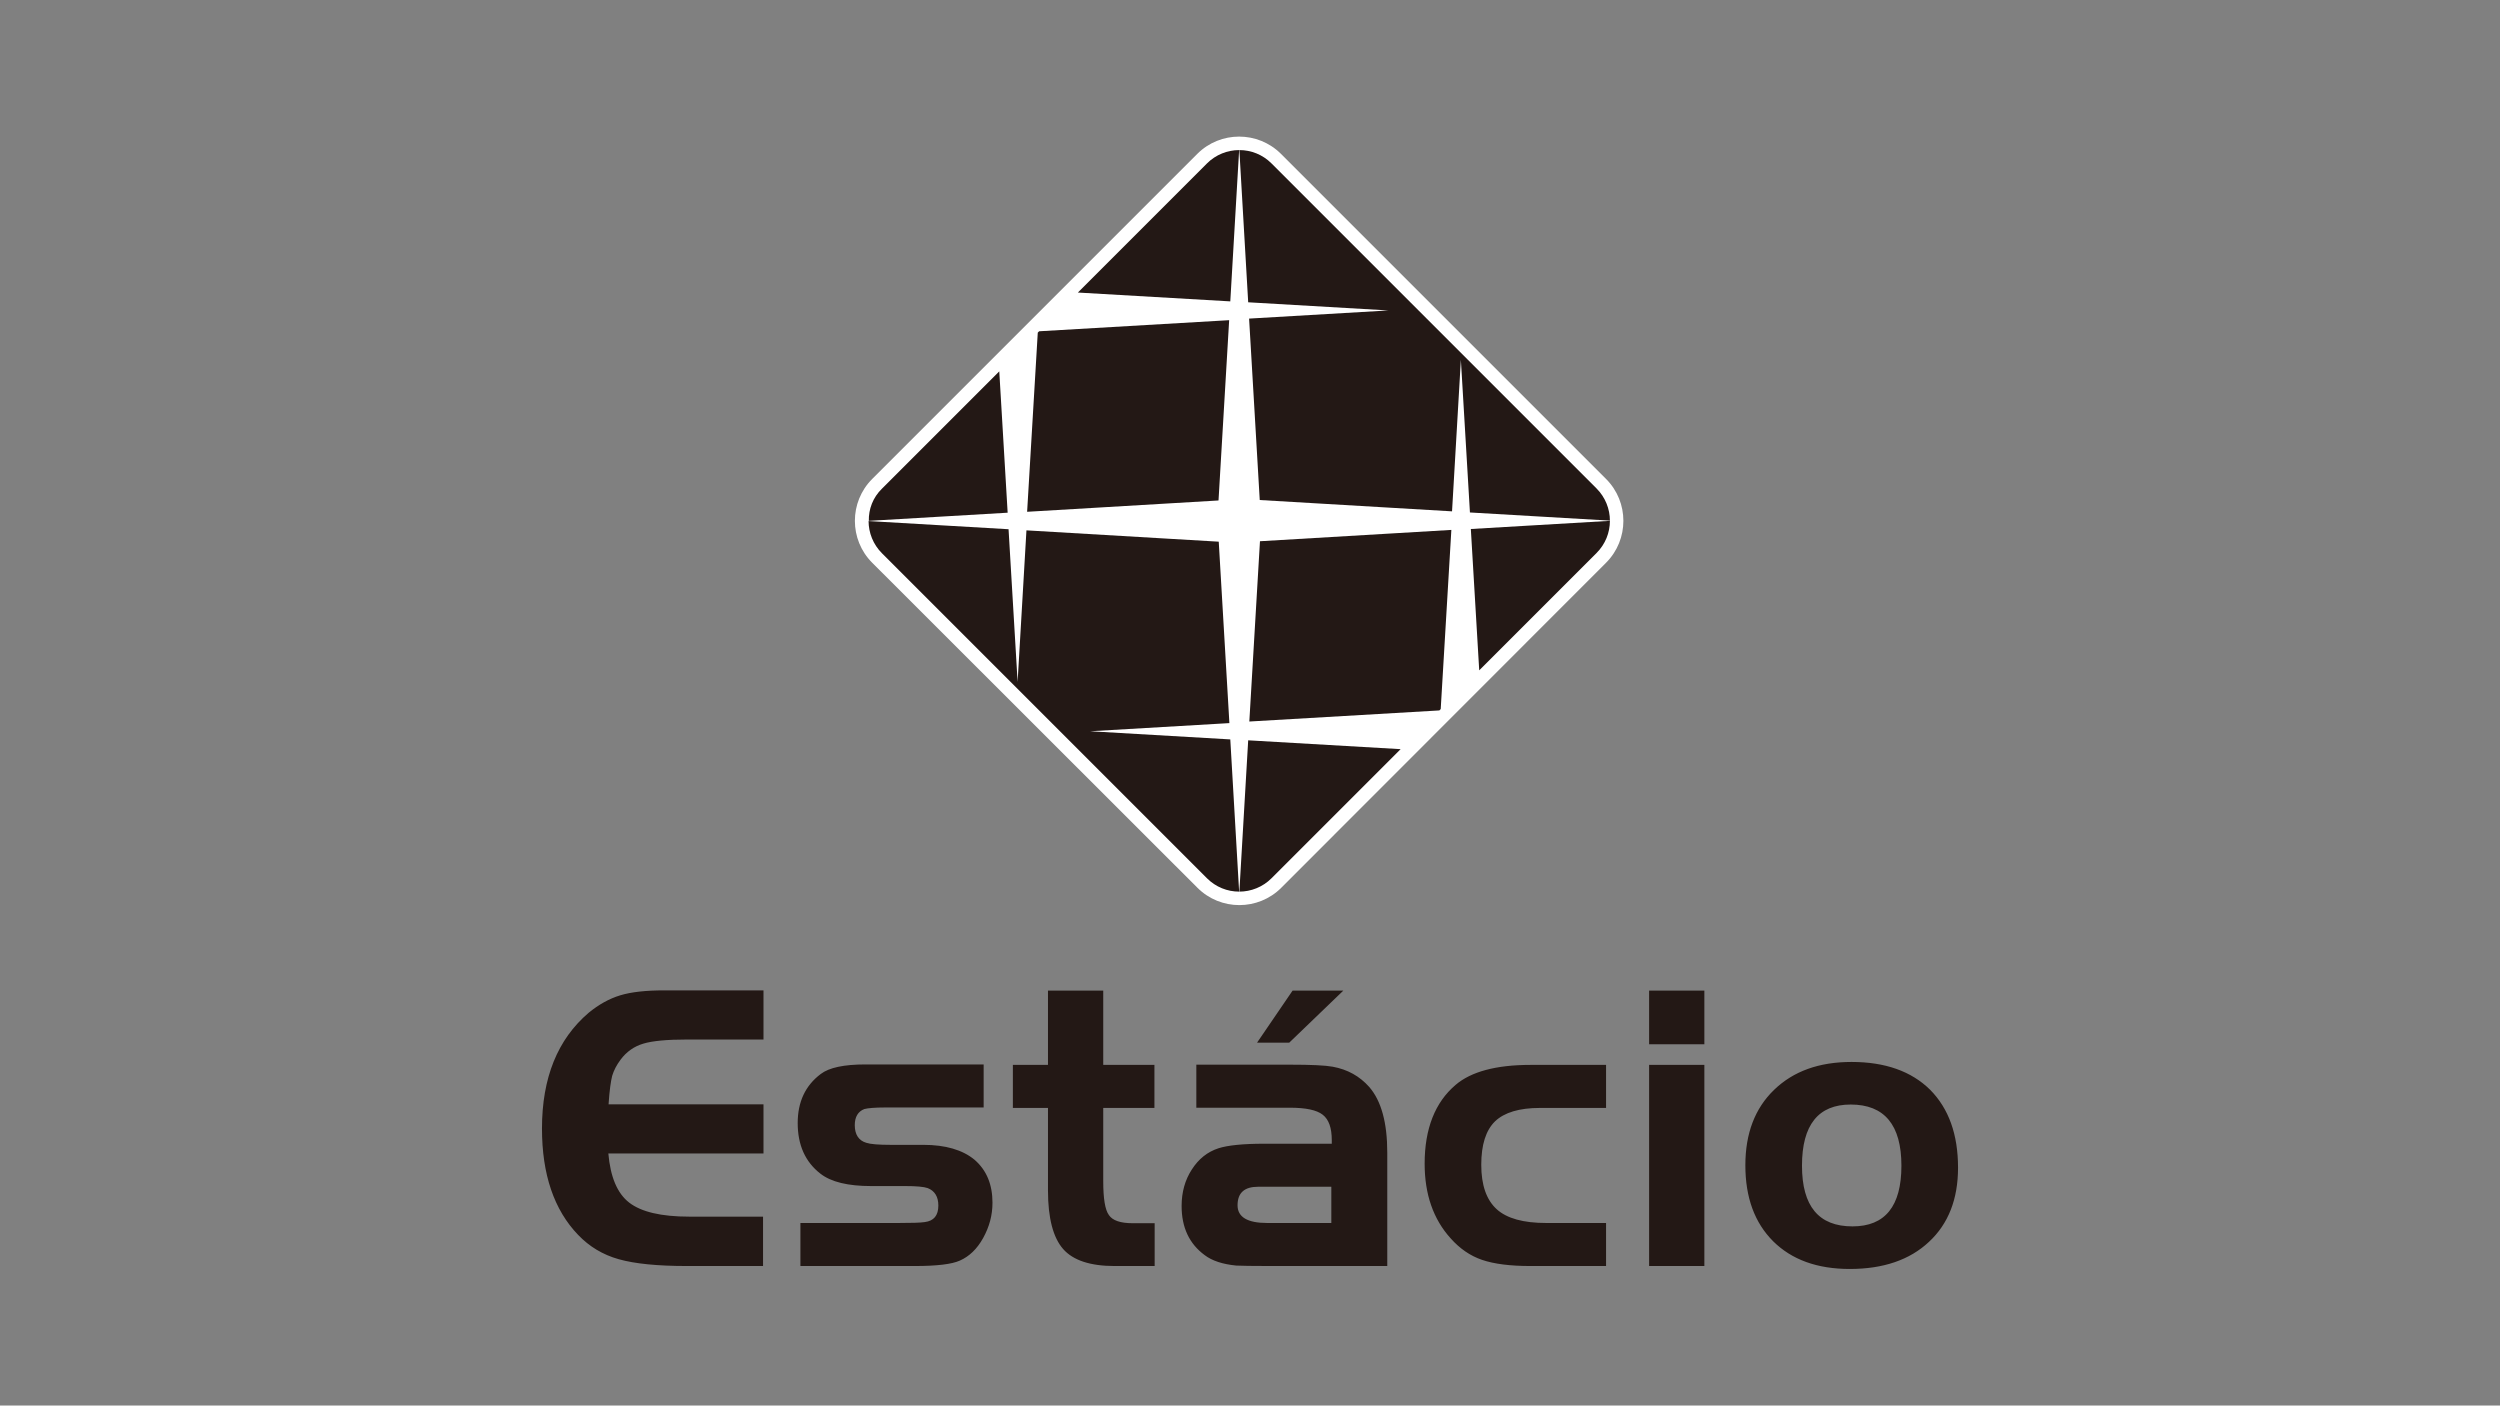
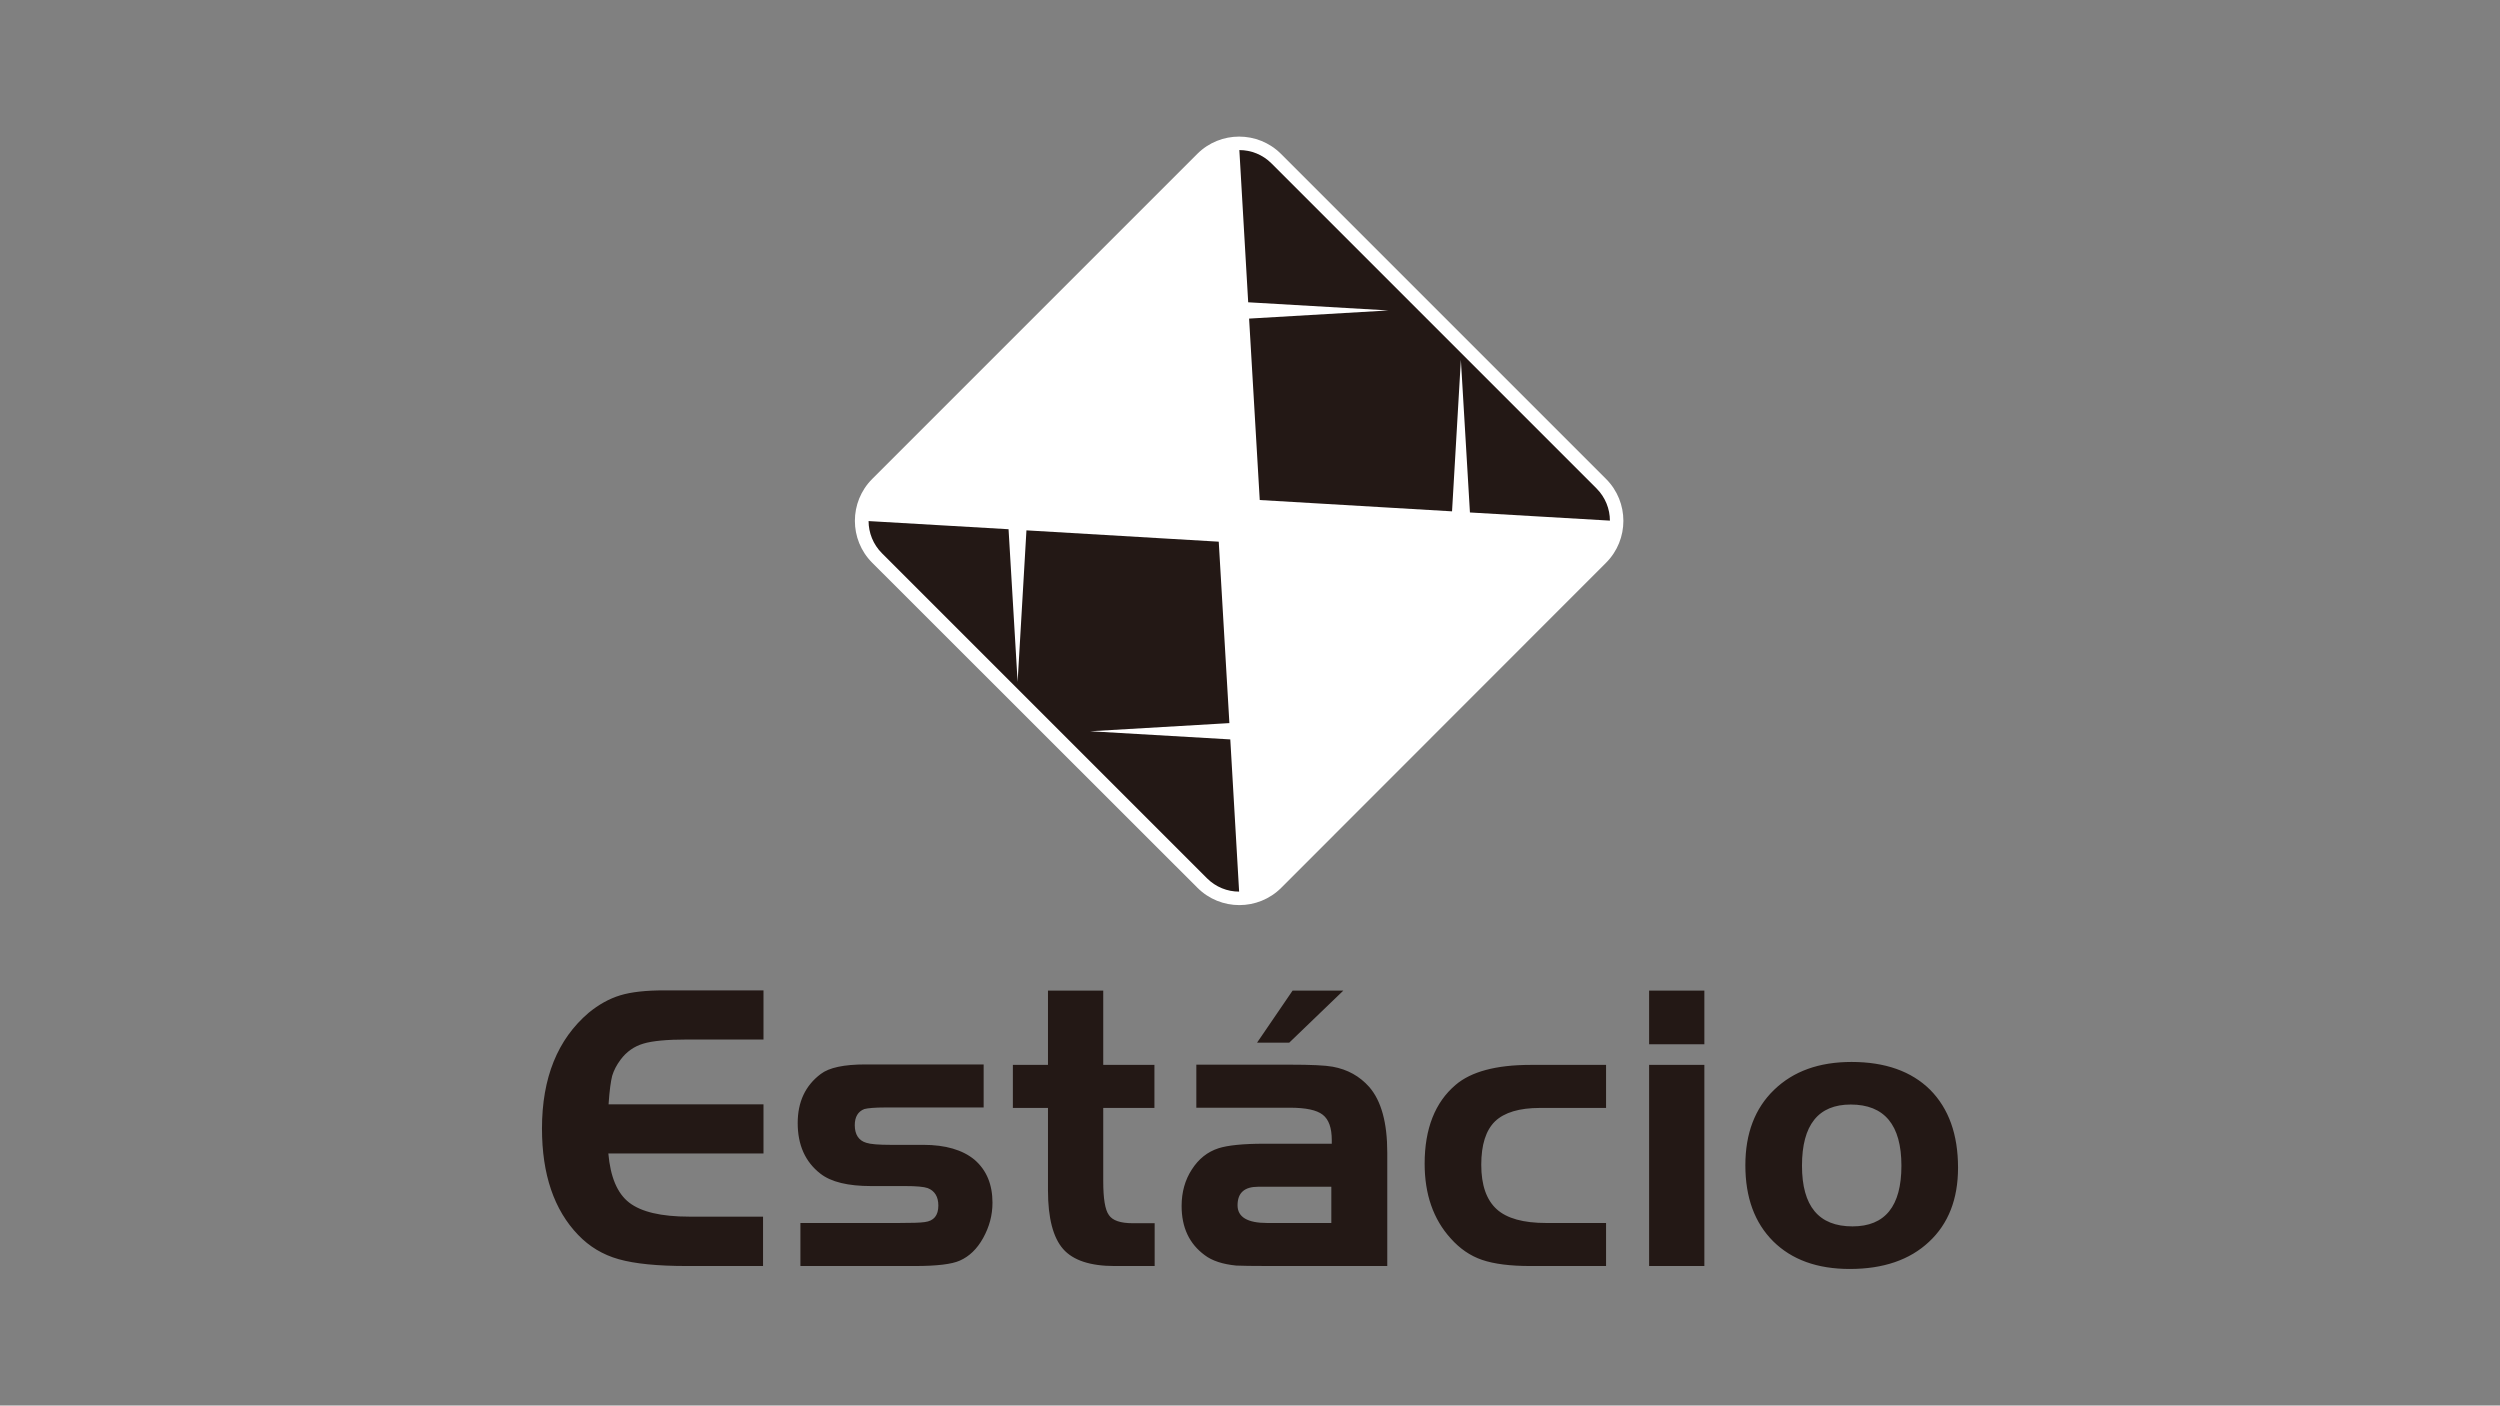
<svg xmlns="http://www.w3.org/2000/svg" id="Camada_1" viewBox="0 0 1366 768">
  <rect x="0" y="0" width="1366" height="768" fill="#808080" stroke="none" />
  <defs>
    <style>.cls-1{fill:#fff;}.cls-2{fill:#231815;}</style>
  </defs>
  <path class="cls-1" d="M476.573,261.697l177.592-177.592c12.623-12.623,33.167-12.623,45.79,0l177.592,177.592c12.623,12.623,12.623,33.167,0,45.79l-177.468,177.592c-12.623,12.623-33.167,12.623-45.79,0l-177.715-177.592c-12.623-12.623-12.623-33.167,0-45.79" />
  <path class="cls-2" d="M677.06,487.183c-6.435,0-12.747-2.475-17.574-7.302l-177.592-177.592c-4.827-4.827-7.302-11.262-7.302-17.574l76.482,4.455,4.95,83.412,4.827-82.794,105.07,6.188,5.817,99.13-76.111,4.455,76.606,4.455,4.826,83.165Z" />
-   <path class="cls-2" d="M787.204,387.434l-.743,.743-103.832,6.064,5.817-98.511,104.575-6.188-5.817,97.892Zm92.447-102.842c0,6.435-2.475,12.747-7.302,17.574l-64.106,64.106-4.579-77.225,75.987-4.455Zm-114.352,124.747l-70.542,70.542c-4.827,4.827-11.262,7.302-17.574,7.302l4.827-82.67,83.289,4.827Z" />
  <path class="cls-2" d="M677.183,82.001c6.435,0,12.747,2.475,17.574,7.302l177.592,177.592c4.827,4.827,7.302,11.262,7.302,17.574l-76.482-4.455-4.95-83.412-4.827,82.794-105.07-6.188-5.817-99.13,76.111-4.455-76.606-4.455-4.827-83.165Z" />
-   <path class="cls-2" d="M588.944,159.845l70.542-70.542c4.827-4.827,11.262-7.302,17.574-7.302l-4.827,82.67-83.289-4.827Zm-21.905,21.905l.743-.743,103.832-6.064-5.817,98.511-104.575,6.188,5.817-97.892Zm-85.145,85.269l64.106-64.106,4.579,77.225-75.863,4.455c-.124-6.435,2.228-12.747,7.178-17.574" />
  <path class="cls-2" d="M417.046,691.753h-41.706c-16.088,0-28.464-1.238-37.251-3.713-8.787-2.475-16.088-6.93-22.153-13.242-13.242-13.737-19.801-33.167-19.801-58.166,0-27.722,8.539-48.76,25.494-63.24,5.445-4.455,11.138-7.673,17.202-9.529s14.108-2.723,24.133-2.723h54.206v26.855h-41.83c-10.891,0-18.811,.743-23.761,2.228-5.074,1.485-9.282,4.455-12.499,8.787-2.228,2.97-3.713,5.94-4.579,8.787-.743,2.846-1.485,8.044-1.98,15.593h84.65v26.855h-84.774c1.114,12.747,4.827,21.781,11.386,26.855,6.559,5.074,17.45,7.673,32.796,7.673h40.345v26.979h.124Zm125.242-34.528c0,6.807-1.733,13.118-5.074,19.182-3.341,6.064-7.673,10.148-12.747,12.376-4.332,1.98-12.623,2.97-24.628,2.97h-62.497v-23.514h53.711c7.054,0,11.757-.124,14.232-.495,4.95-.619,7.425-3.589,7.425-9.034,0-4.827-1.98-8.044-5.817-9.529-2.104-.743-6.188-1.114-12.376-1.114h-18.564c-12.623,0-21.905-2.228-27.722-6.807-8.292-6.435-12.376-15.717-12.376-27.598,0-11.633,4.208-20.544,12.623-26.855,4.579-3.465,12.623-5.198,24.38-5.198h64.601v23.514h-53.711c-5.817,0-9.653,.371-11.509,.866-3.465,1.361-5.198,4.332-5.198,8.787,0,5.074,2.104,8.416,6.312,9.653,2.228,.743,6.683,1.114,13.366,1.114h17.821c12.004,0,21.41,2.723,27.969,8.168,6.559,5.693,9.777,13.489,9.777,23.514m88.61,34.528h-21.905c-13.242,0-22.648-3.094-28.093-9.282s-8.292-16.831-8.292-32.053v-45.048h-19.182v-23.514h19.182v-40.592h30.197v40.592h27.969v23.514h-27.969v39.974c0,9.529,.99,15.717,3.094,18.564,1.98,2.97,6.312,4.455,12.995,4.455h12.004v23.39Zm103.09-150.489l-29.578,28.464h-17.574l19.43-28.464h27.722Zm23.761,150.489h-63.611c-10.024,0-16.336-.124-18.687-.248-7.425-.743-13.118-2.599-17.202-5.693-8.415-6.188-12.623-15.098-12.623-26.855,0-7.549,1.856-14.232,5.569-19.925,3.713-5.817,8.539-9.653,14.603-11.633,5.074-1.609,13.366-2.475,24.875-2.475h37.003v-1.856c0-6.807-1.609-11.386-4.95-13.985-3.341-2.599-9.282-3.836-18.069-3.836h-50.988v-23.514h50.988c11.757,0,19.554,.371,23.514,1.114,8.168,1.485,14.727,5.198,19.925,11.014,6.683,7.673,9.901,19.677,9.901,35.89v62.002h-.247Zm-30.321-23.39v-19.925h-39.974c-7.549,0-11.262,3.341-11.262,10.148,0,6.435,5.445,9.653,16.212,9.653h35.023v.124Zm150.118,23.39h-41.335c-11.014,0-19.801-1.114-26.36-3.341s-12.252-6.188-17.202-11.757c-9.529-10.519-14.232-24.133-14.232-40.84,0-19.059,5.693-33.538,16.955-43.068,8.415-7.178,22.029-10.891,40.84-10.891h41.335v23.514h-36.137c-11.262,0-19.43,2.475-24.504,7.302-5.074,4.95-7.549,12.871-7.549,23.761,0,11.138,2.846,19.182,8.415,24.256s14.603,7.549,27.103,7.549h32.672v23.514Zm53.711-121.158h-30.197v-29.33h30.197v29.33Zm0,121.158h-30.197v-109.896h30.197v109.896Zm138.608-53.711c0,17.202-5.322,30.692-15.841,40.469-10.519,9.901-24.999,14.851-43.315,14.851-17.821,0-31.682-5.074-41.83-15.098-10.148-10.148-15.222-23.885-15.222-41.582,0-17.326,5.198-31.063,15.717-41.211,10.519-10.148,24.504-15.222,42.325-15.222,18.316,0,32.672,5.074,42.944,15.222,10.148,10.272,15.222,24.38,15.222,42.572m-30.939-1.114c0-22.276-9.282-33.414-27.722-33.414-17.697,0-26.608,11.138-26.608,33.414,0,22.153,9.158,33.167,27.598,33.167,17.821,0,26.732-11.014,26.732-33.167" />
</svg>